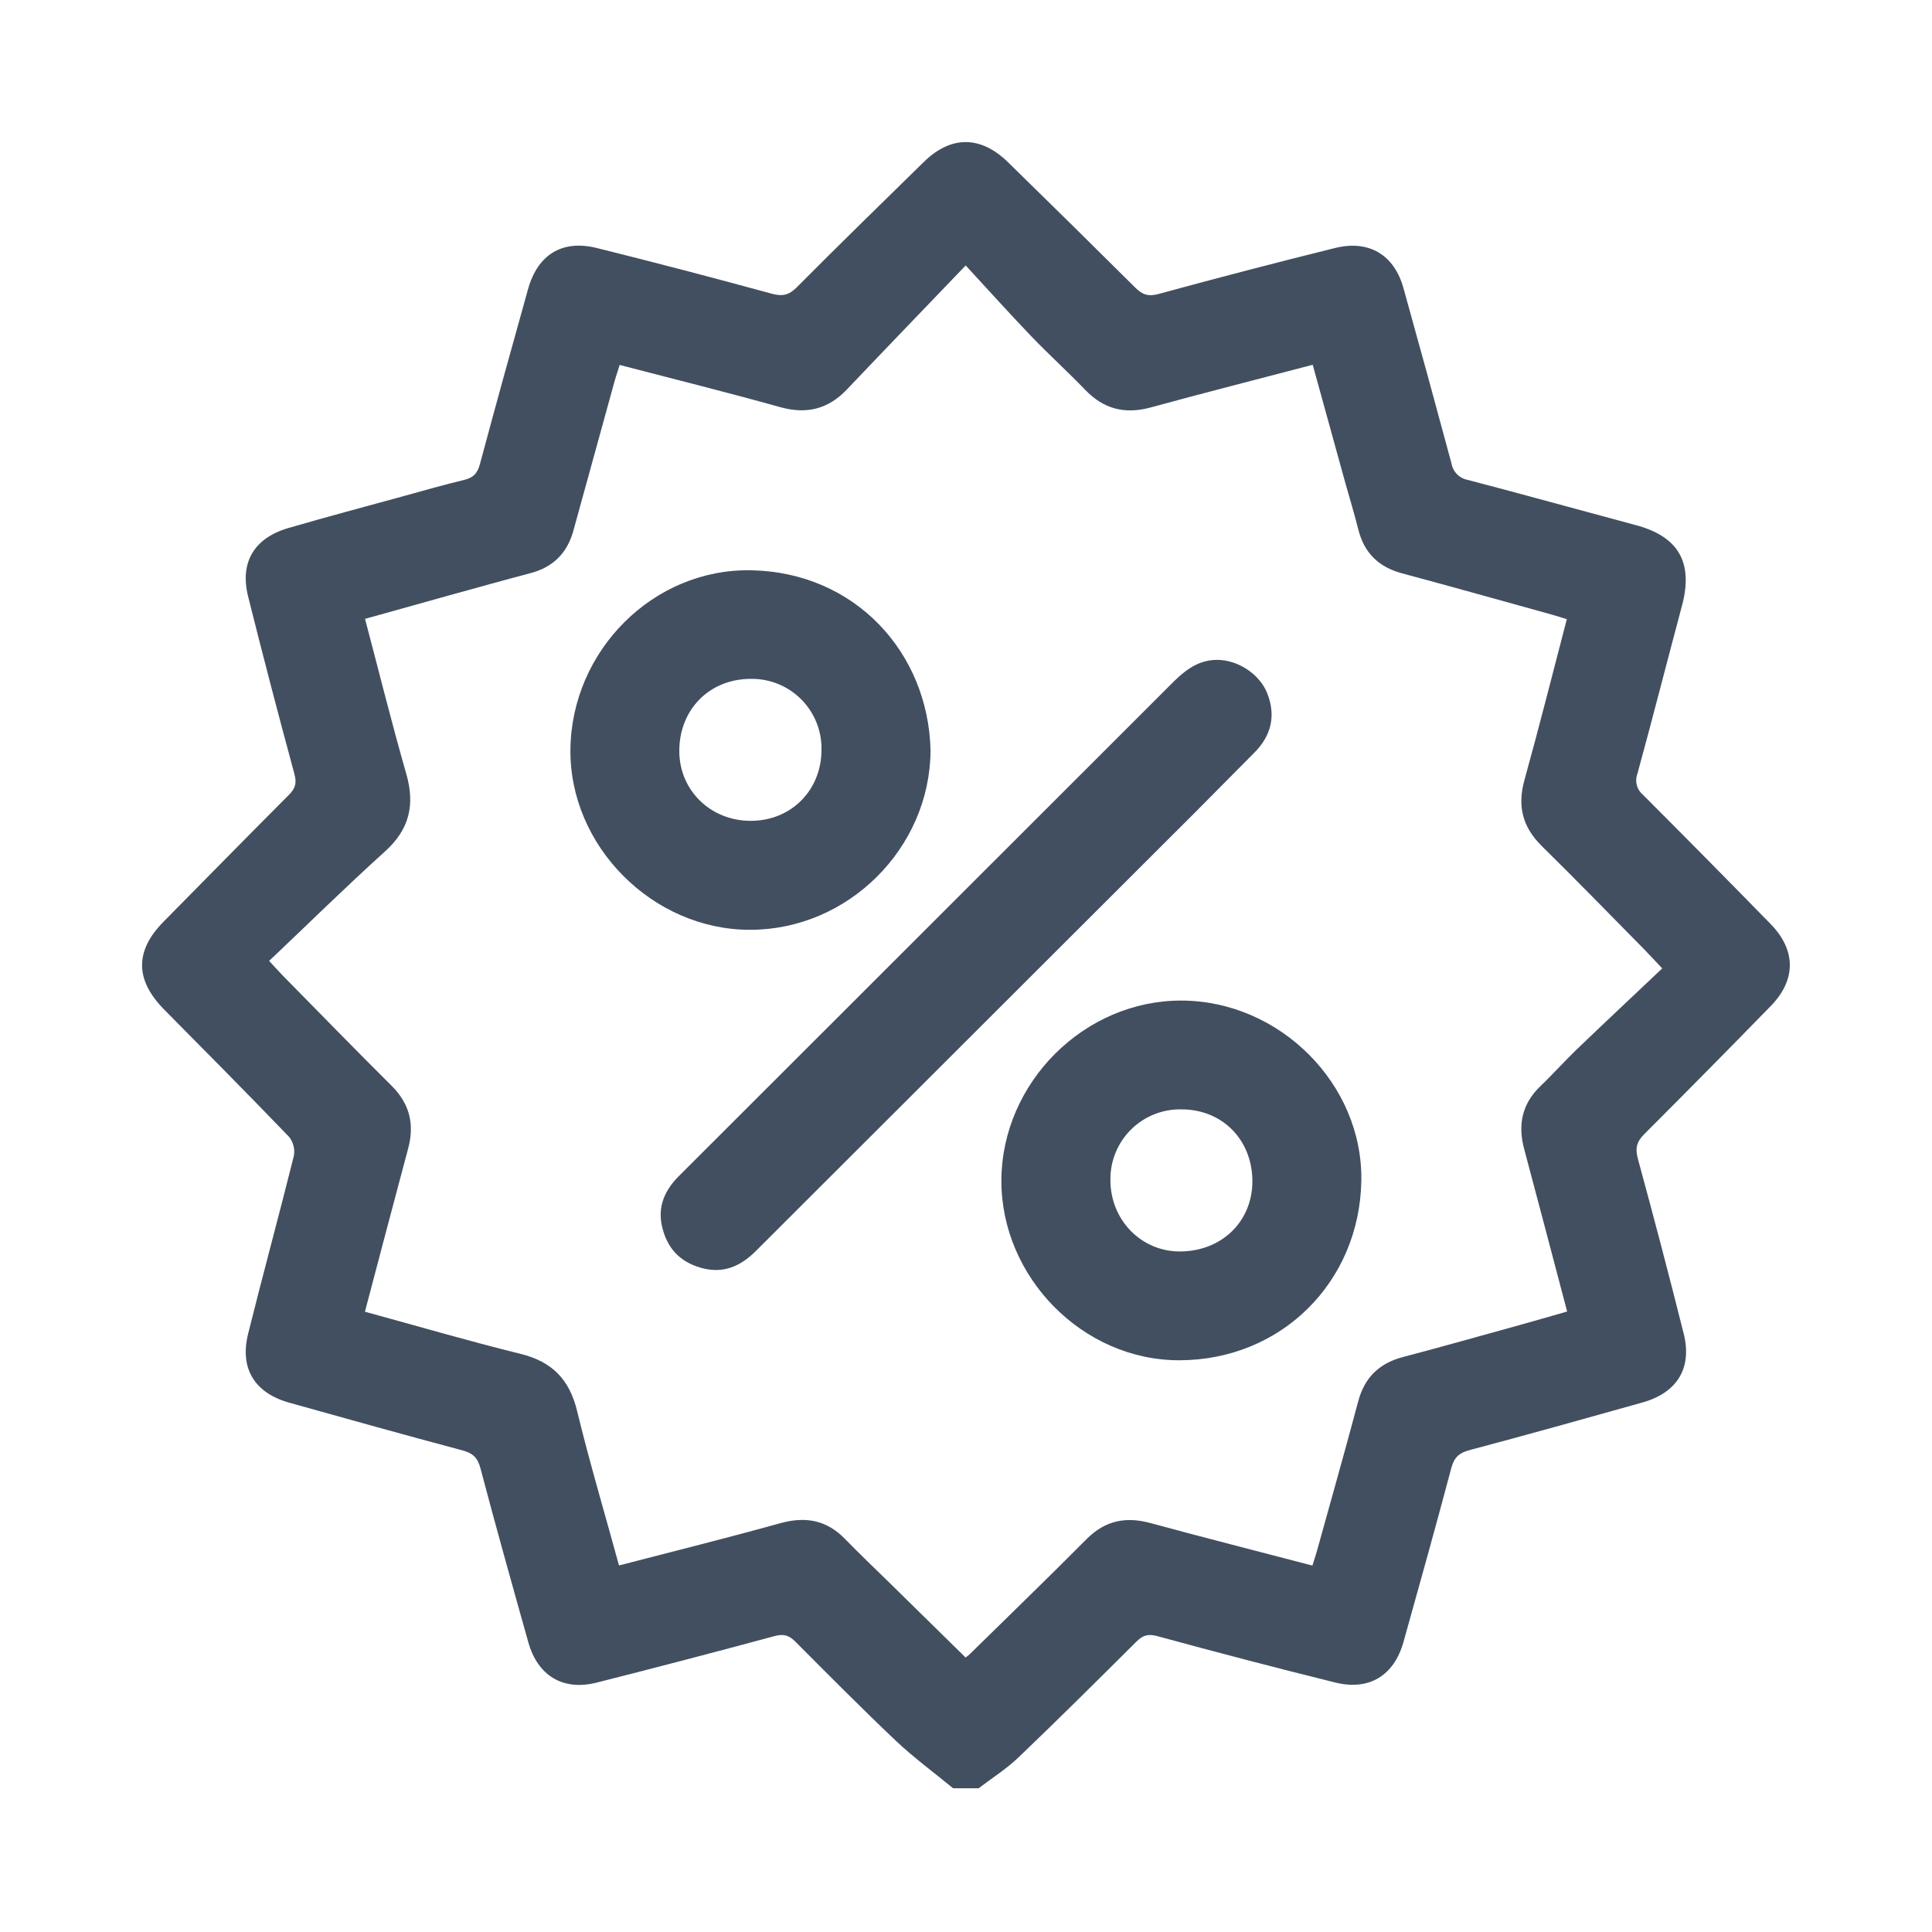
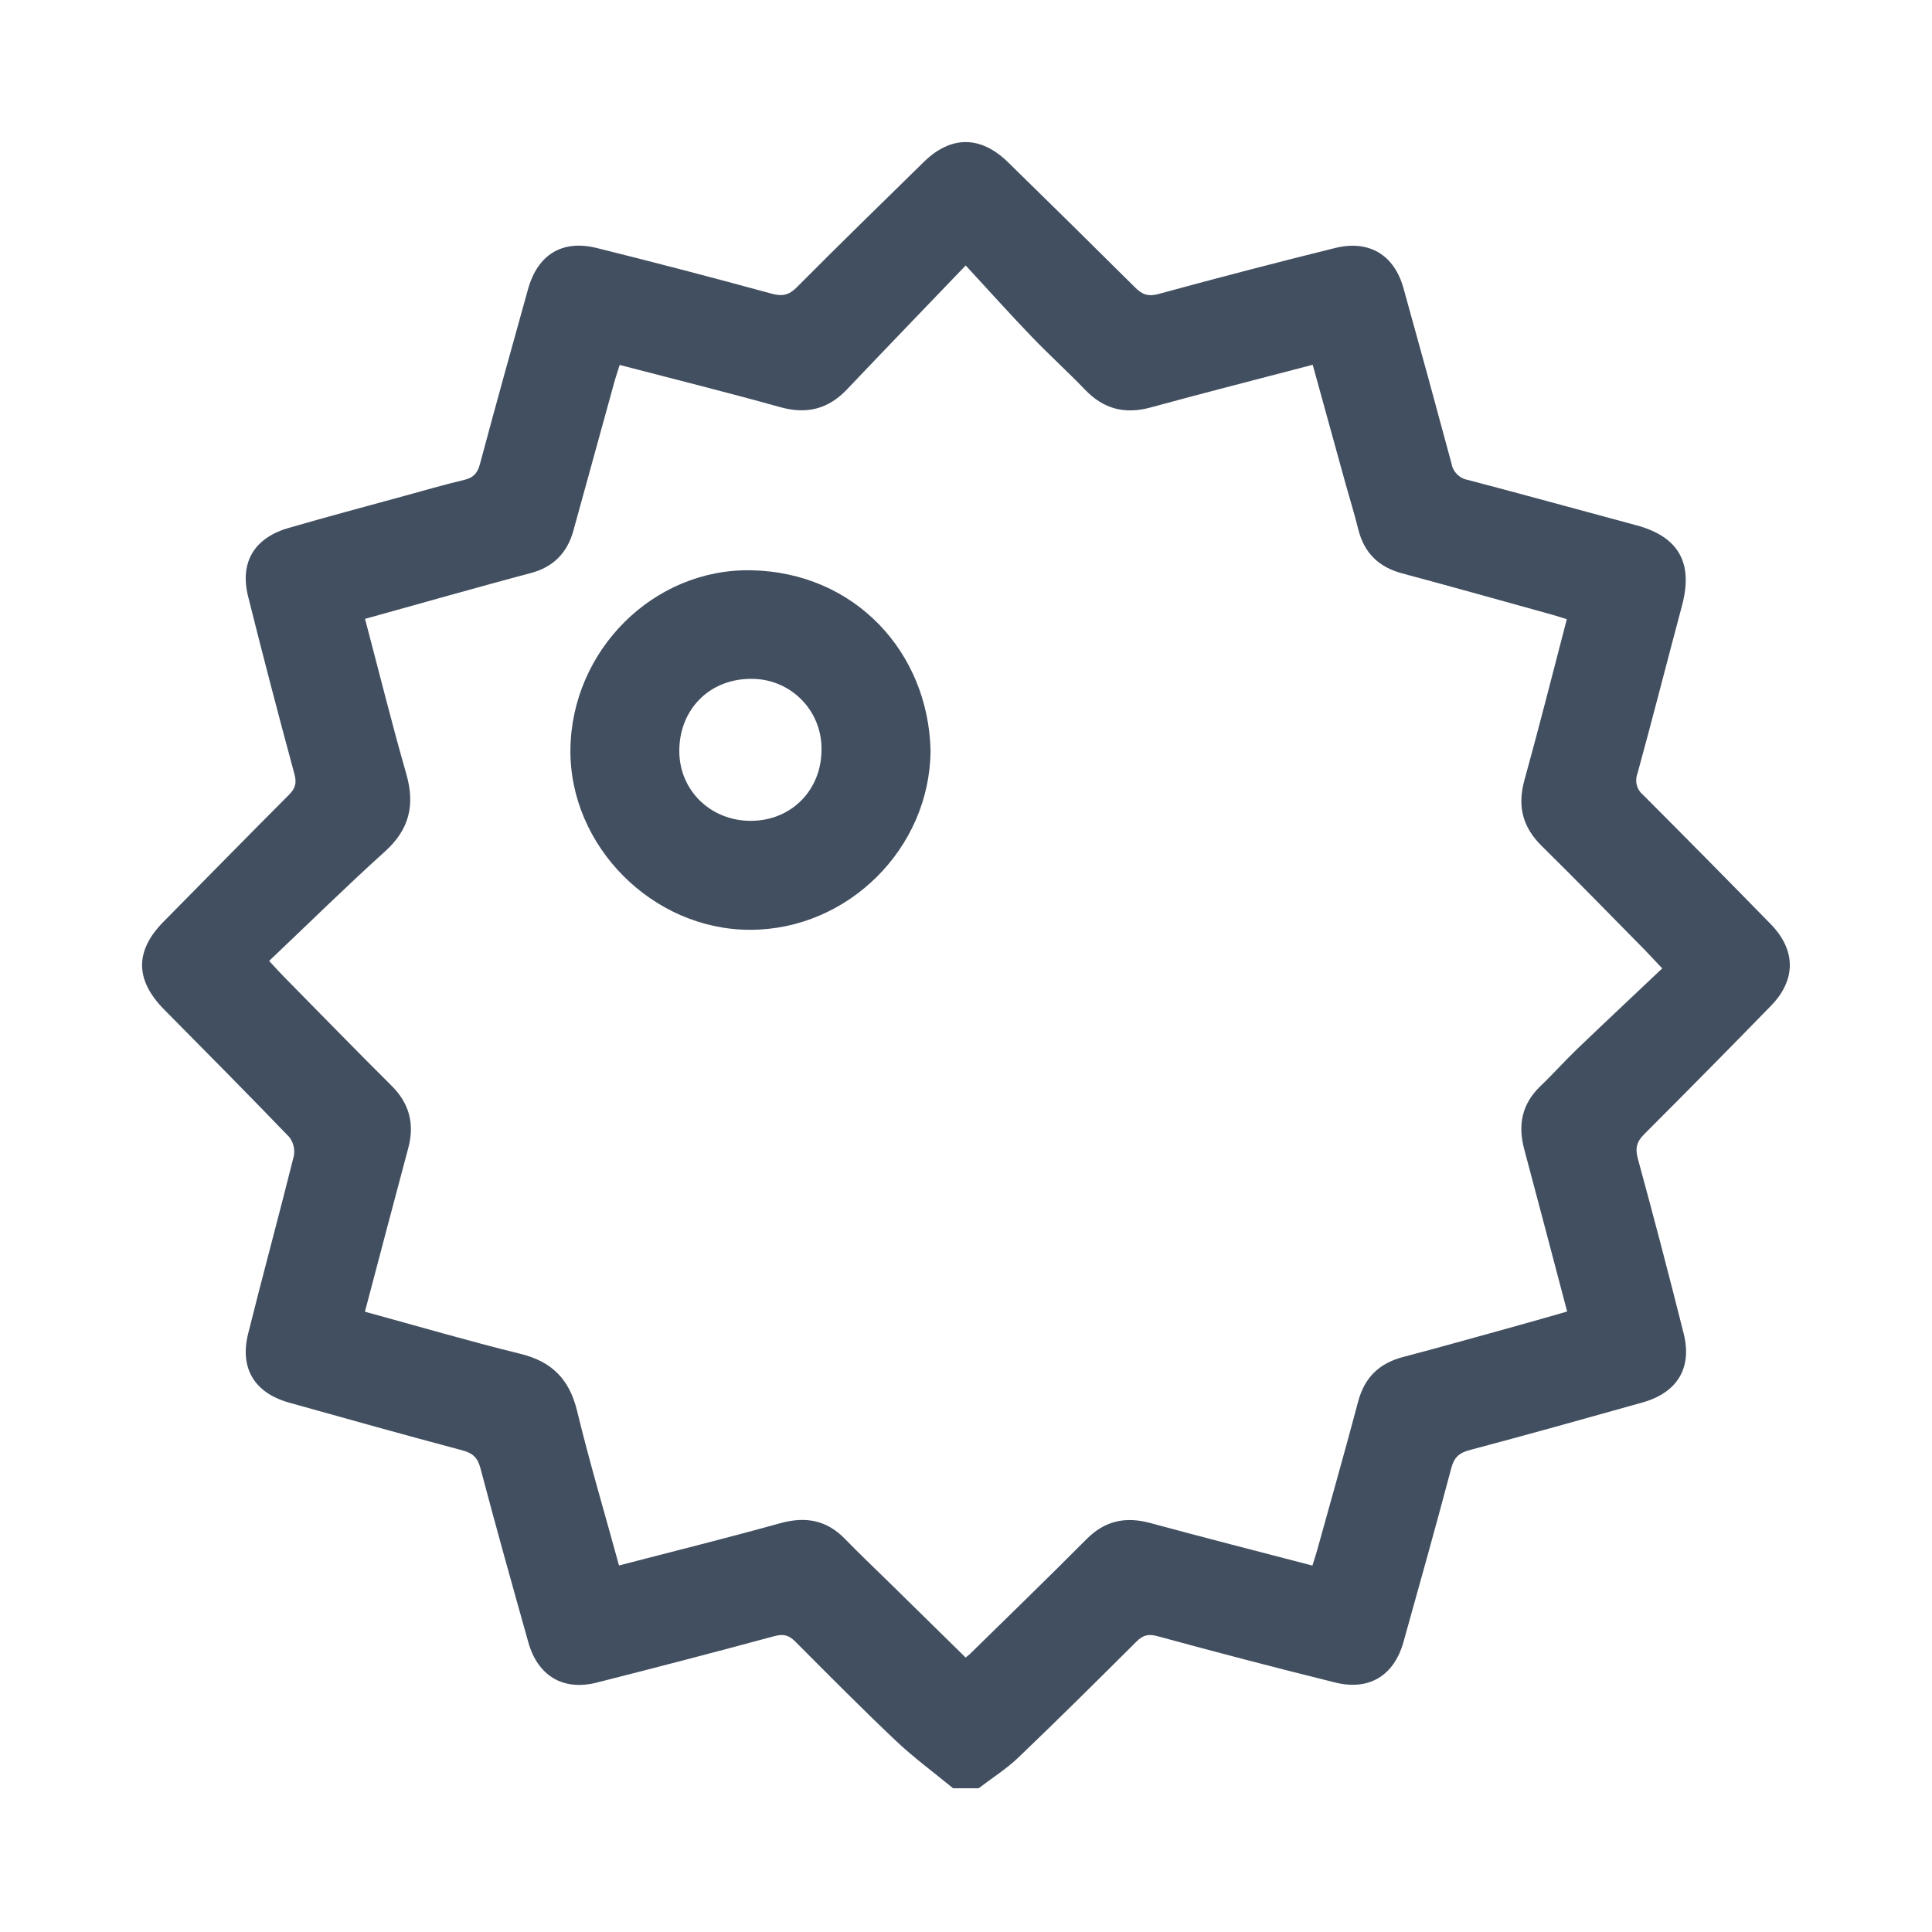
<svg xmlns="http://www.w3.org/2000/svg" width="68" height="68" viewBox="0 0 68 68" fill="none">
  <g clip-path="url(#clip0_313_151)">
    <path d="M33.546 62.941C32.874 62.388 32.169 61.871 31.538 61.276C30.333 60.135 29.166 58.955 27.994 57.78C27.767 57.553 27.581 57.499 27.254 57.587C25.175 58.149 23.089 58.694 20.998 59.223C19.818 59.52 18.927 58.985 18.595 57.802C18.022 55.762 17.451 53.728 16.911 51.681C16.81 51.297 16.635 51.142 16.261 51.044C14.232 50.504 12.21 49.938 10.189 49.372C8.962 49.032 8.429 48.168 8.733 46.944C9.253 44.855 9.821 42.777 10.342 40.687C10.364 40.57 10.361 40.45 10.332 40.334C10.304 40.219 10.252 40.111 10.178 40.017C8.727 38.508 7.251 37.023 5.78 35.535C4.752 34.494 4.739 33.474 5.753 32.444C7.227 30.953 8.689 29.459 10.167 27.978C10.394 27.751 10.451 27.565 10.362 27.24C9.798 25.162 9.254 23.079 8.732 20.991C8.434 19.794 8.946 18.936 10.147 18.586C11.497 18.192 12.856 17.832 14.212 17.46C14.917 17.266 15.62 17.062 16.332 16.893C16.672 16.814 16.816 16.639 16.899 16.309C17.446 14.269 18.012 12.228 18.582 10.188C18.922 8.96 19.786 8.426 21.009 8.73C23.063 9.241 25.111 9.776 27.154 10.335C27.528 10.437 27.761 10.395 28.041 10.115C29.515 8.631 31.017 7.168 32.511 5.704C33.466 4.767 34.51 4.764 35.48 5.711C36.977 7.173 38.468 8.642 39.952 10.118C40.208 10.375 40.416 10.446 40.784 10.345C42.845 9.783 44.913 9.244 46.986 8.73C48.181 8.433 49.069 8.966 49.397 10.139C49.97 12.194 50.534 14.252 51.088 16.313C51.112 16.457 51.181 16.59 51.285 16.694C51.388 16.798 51.522 16.867 51.666 16.892C53.641 17.41 55.609 17.956 57.583 18.485C59.082 18.885 59.606 19.806 59.2 21.319C58.673 23.29 58.171 25.267 57.631 27.235C57.582 27.363 57.575 27.504 57.61 27.636C57.645 27.769 57.721 27.887 57.827 27.974C59.333 29.482 60.83 30.997 62.318 32.52C63.215 33.436 63.225 34.486 62.328 35.405C60.855 36.917 59.371 38.419 57.877 39.913C57.599 40.189 57.547 40.418 57.651 40.797C58.208 42.837 58.745 44.884 59.26 46.938C59.565 48.151 59.033 49.02 57.806 49.364C55.785 49.931 53.763 50.497 51.735 51.036C51.363 51.134 51.183 51.286 51.081 51.671C50.54 53.711 49.969 55.752 49.398 57.792C49.064 58.979 48.188 59.515 46.995 59.219C44.904 58.7 42.819 58.156 40.74 57.588C40.415 57.5 40.227 57.551 40 57.778C38.624 59.148 37.246 60.517 35.843 61.859C35.42 62.263 34.914 62.582 34.446 62.94L33.546 62.941ZM21.81 12.845C21.746 13.044 21.696 13.202 21.646 13.364C21.157 15.133 20.669 16.902 20.183 18.672C19.966 19.465 19.47 19.964 18.668 20.174C17.708 20.427 16.753 20.695 15.796 20.959C14.815 21.232 13.836 21.506 12.848 21.782C13.342 23.654 13.788 25.454 14.299 27.235C14.613 28.327 14.413 29.19 13.553 29.966C12.171 31.213 10.843 32.524 9.472 33.821C9.75 34.119 9.872 34.257 10.002 34.387C11.259 35.664 12.507 36.947 13.778 38.21C14.415 38.842 14.596 39.563 14.367 40.418C13.857 42.317 13.36 44.219 12.844 46.168C14.669 46.667 16.484 47.198 18.319 47.651C19.432 47.924 20.043 48.55 20.313 49.665C20.753 51.479 21.29 53.278 21.787 55.099C23.705 54.6 25.593 54.132 27.466 53.611C28.349 53.367 29.089 53.498 29.734 54.158C30.246 54.685 30.78 55.192 31.305 55.706L33.987 58.34C34.069 58.272 34.1 58.25 34.127 58.226C35.498 56.879 36.882 55.543 38.238 54.177C38.893 53.517 39.622 53.367 40.505 53.61C42.386 54.121 44.276 54.602 46.192 55.103C46.246 54.93 46.305 54.756 46.355 54.578C46.84 52.829 47.337 51.082 47.803 49.327C48.029 48.479 48.545 47.981 49.39 47.76C50.75 47.403 52.102 47.02 53.457 46.645C54.024 46.49 54.584 46.324 55.158 46.161C54.641 44.203 54.148 42.319 53.645 40.439C53.419 39.588 53.567 38.852 54.22 38.226C54.657 37.81 55.058 37.356 55.493 36.938C56.484 35.988 57.486 35.049 58.505 34.085C58.215 33.779 58.052 33.599 57.884 33.428C56.679 32.206 55.482 30.975 54.256 29.768C53.588 29.107 53.402 28.37 53.654 27.461C54.174 25.586 54.649 23.698 55.147 21.793C54.962 21.736 54.783 21.679 54.604 21.628C52.853 21.143 51.103 20.65 49.348 20.18C48.525 19.959 48.015 19.463 47.808 18.637C47.672 18.092 47.508 17.554 47.355 17.012C46.972 15.624 46.589 14.237 46.203 12.839C44.268 13.347 42.379 13.827 40.499 14.341C39.592 14.589 38.846 14.398 38.195 13.721C37.581 13.082 36.922 12.487 36.309 11.847C35.567 11.076 34.853 10.28 33.989 9.343C32.494 10.903 31.146 12.3 29.811 13.705C29.149 14.402 28.392 14.589 27.46 14.33C25.603 13.811 23.729 13.345 21.81 12.845Z" fill="#424F60" />
-     <path d="M42.826 23.225C43.556 23.219 44.333 23.716 44.605 24.407C44.912 25.186 44.744 25.89 44.161 26.479C42.744 27.915 41.321 29.343 39.89 30.764C35.463 35.188 31.036 39.609 26.607 44.028C26.066 44.568 25.458 44.843 24.68 44.625C23.902 44.407 23.466 43.903 23.298 43.151C23.142 42.444 23.411 41.869 23.914 41.374C25.675 39.617 27.435 37.858 29.194 36.099C33.18 32.115 37.166 28.131 41.153 24.147C41.621 23.672 42.099 23.231 42.826 23.225Z" fill="#424F60" />
-     <path d="M41.597 35.217C45.04 35.232 47.974 38.151 47.914 41.565C47.851 45.114 45.111 47.866 41.518 47.877C38.099 47.886 35.231 44.939 35.245 41.538C35.265 38.097 38.17 35.201 41.597 35.217ZM39.083 41.538C39.083 42.928 40.153 44.039 41.507 44.047C42.98 44.055 44.075 43.01 44.08 41.583C44.08 40.119 43.024 39.044 41.579 39.046C41.25 39.04 40.923 39.1 40.618 39.223C40.312 39.346 40.035 39.53 39.802 39.762C39.569 39.995 39.385 40.272 39.262 40.577C39.138 40.882 39.077 41.209 39.083 41.538Z" fill="#424F60" />
    <path d="M32.752 26.414C32.734 29.859 29.841 32.732 26.394 32.726C22.966 32.726 20.035 29.772 20.077 26.37C20.119 22.899 22.99 20.007 26.437 20.072C30.101 20.141 32.675 22.973 32.752 26.414ZM26.413 23.894C24.966 23.901 23.909 24.973 23.909 26.432C23.909 27.822 25.017 28.899 26.438 28.891C27.86 28.883 28.917 27.803 28.914 26.381C28.919 26.052 28.858 25.725 28.734 25.42C28.61 25.115 28.426 24.838 28.192 24.606C27.959 24.374 27.681 24.191 27.375 24.069C27.07 23.947 26.742 23.887 26.413 23.894Z" fill="#424F60" />
  </g>
  <defs>
    <clipPath id="clip0_313_151">
      <rect width="58" height="57.941" fill="white" transform="translate(5 5)" />
    </clipPath>
  </defs>
</svg>